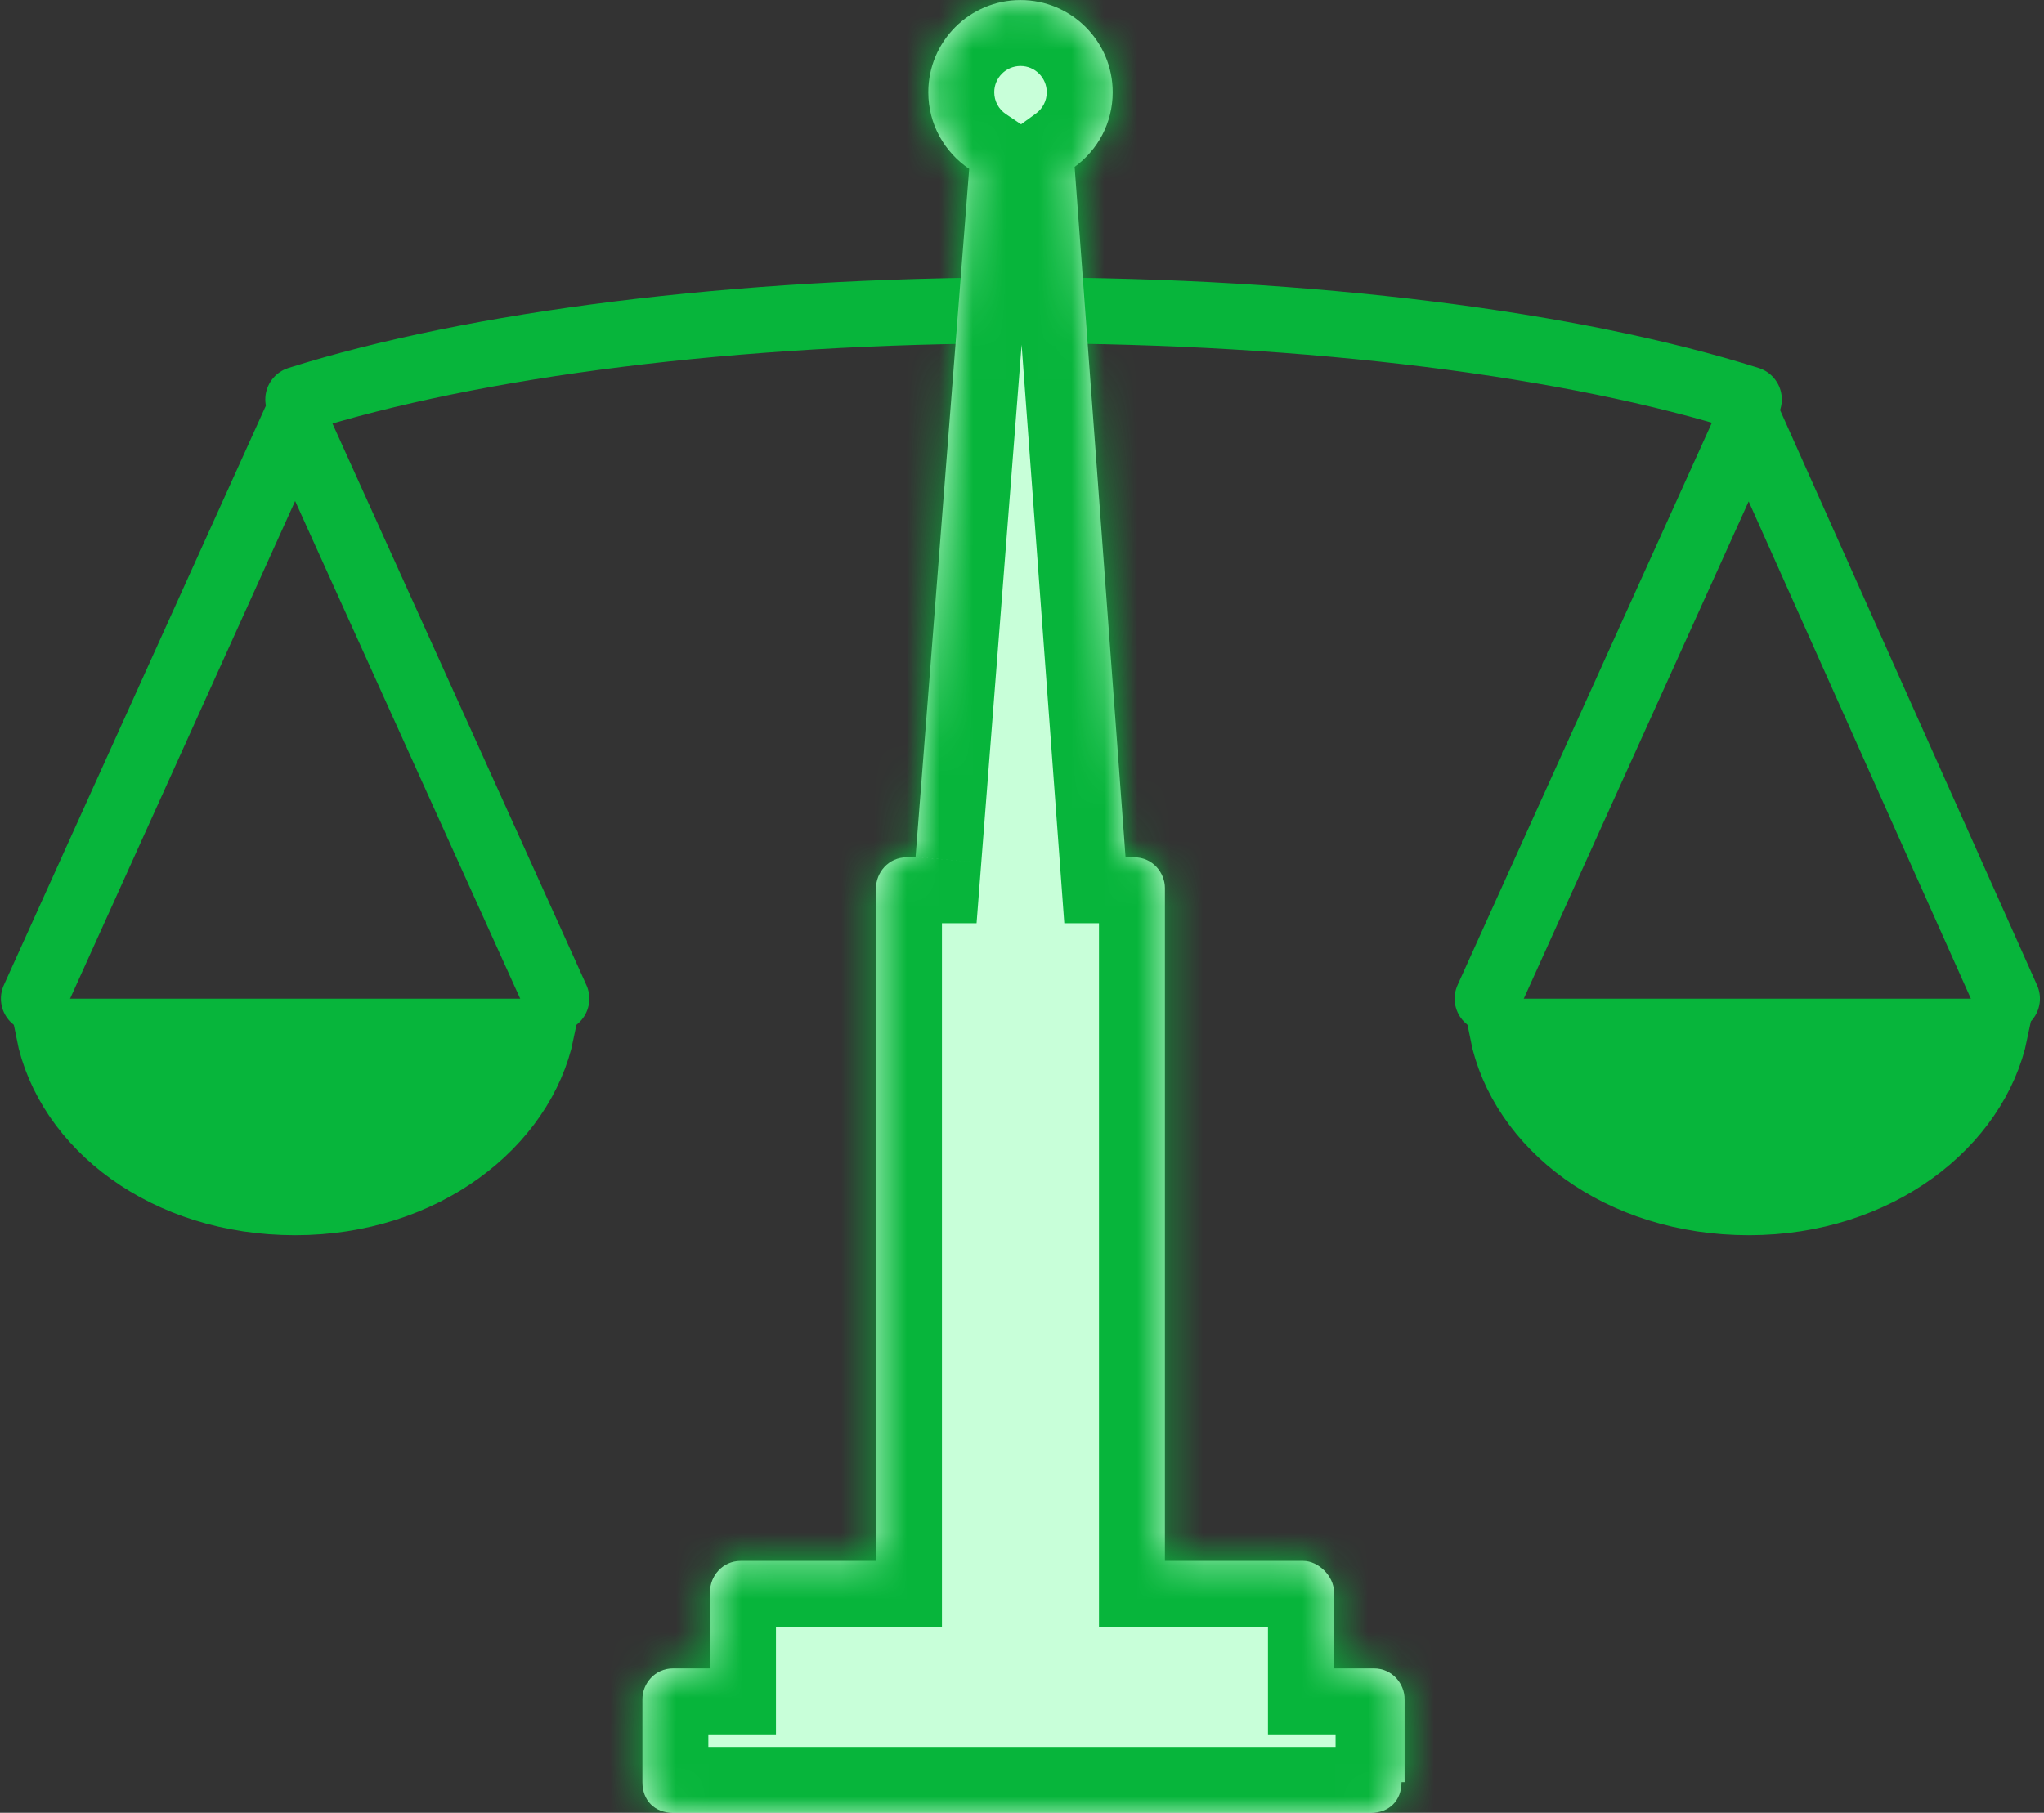
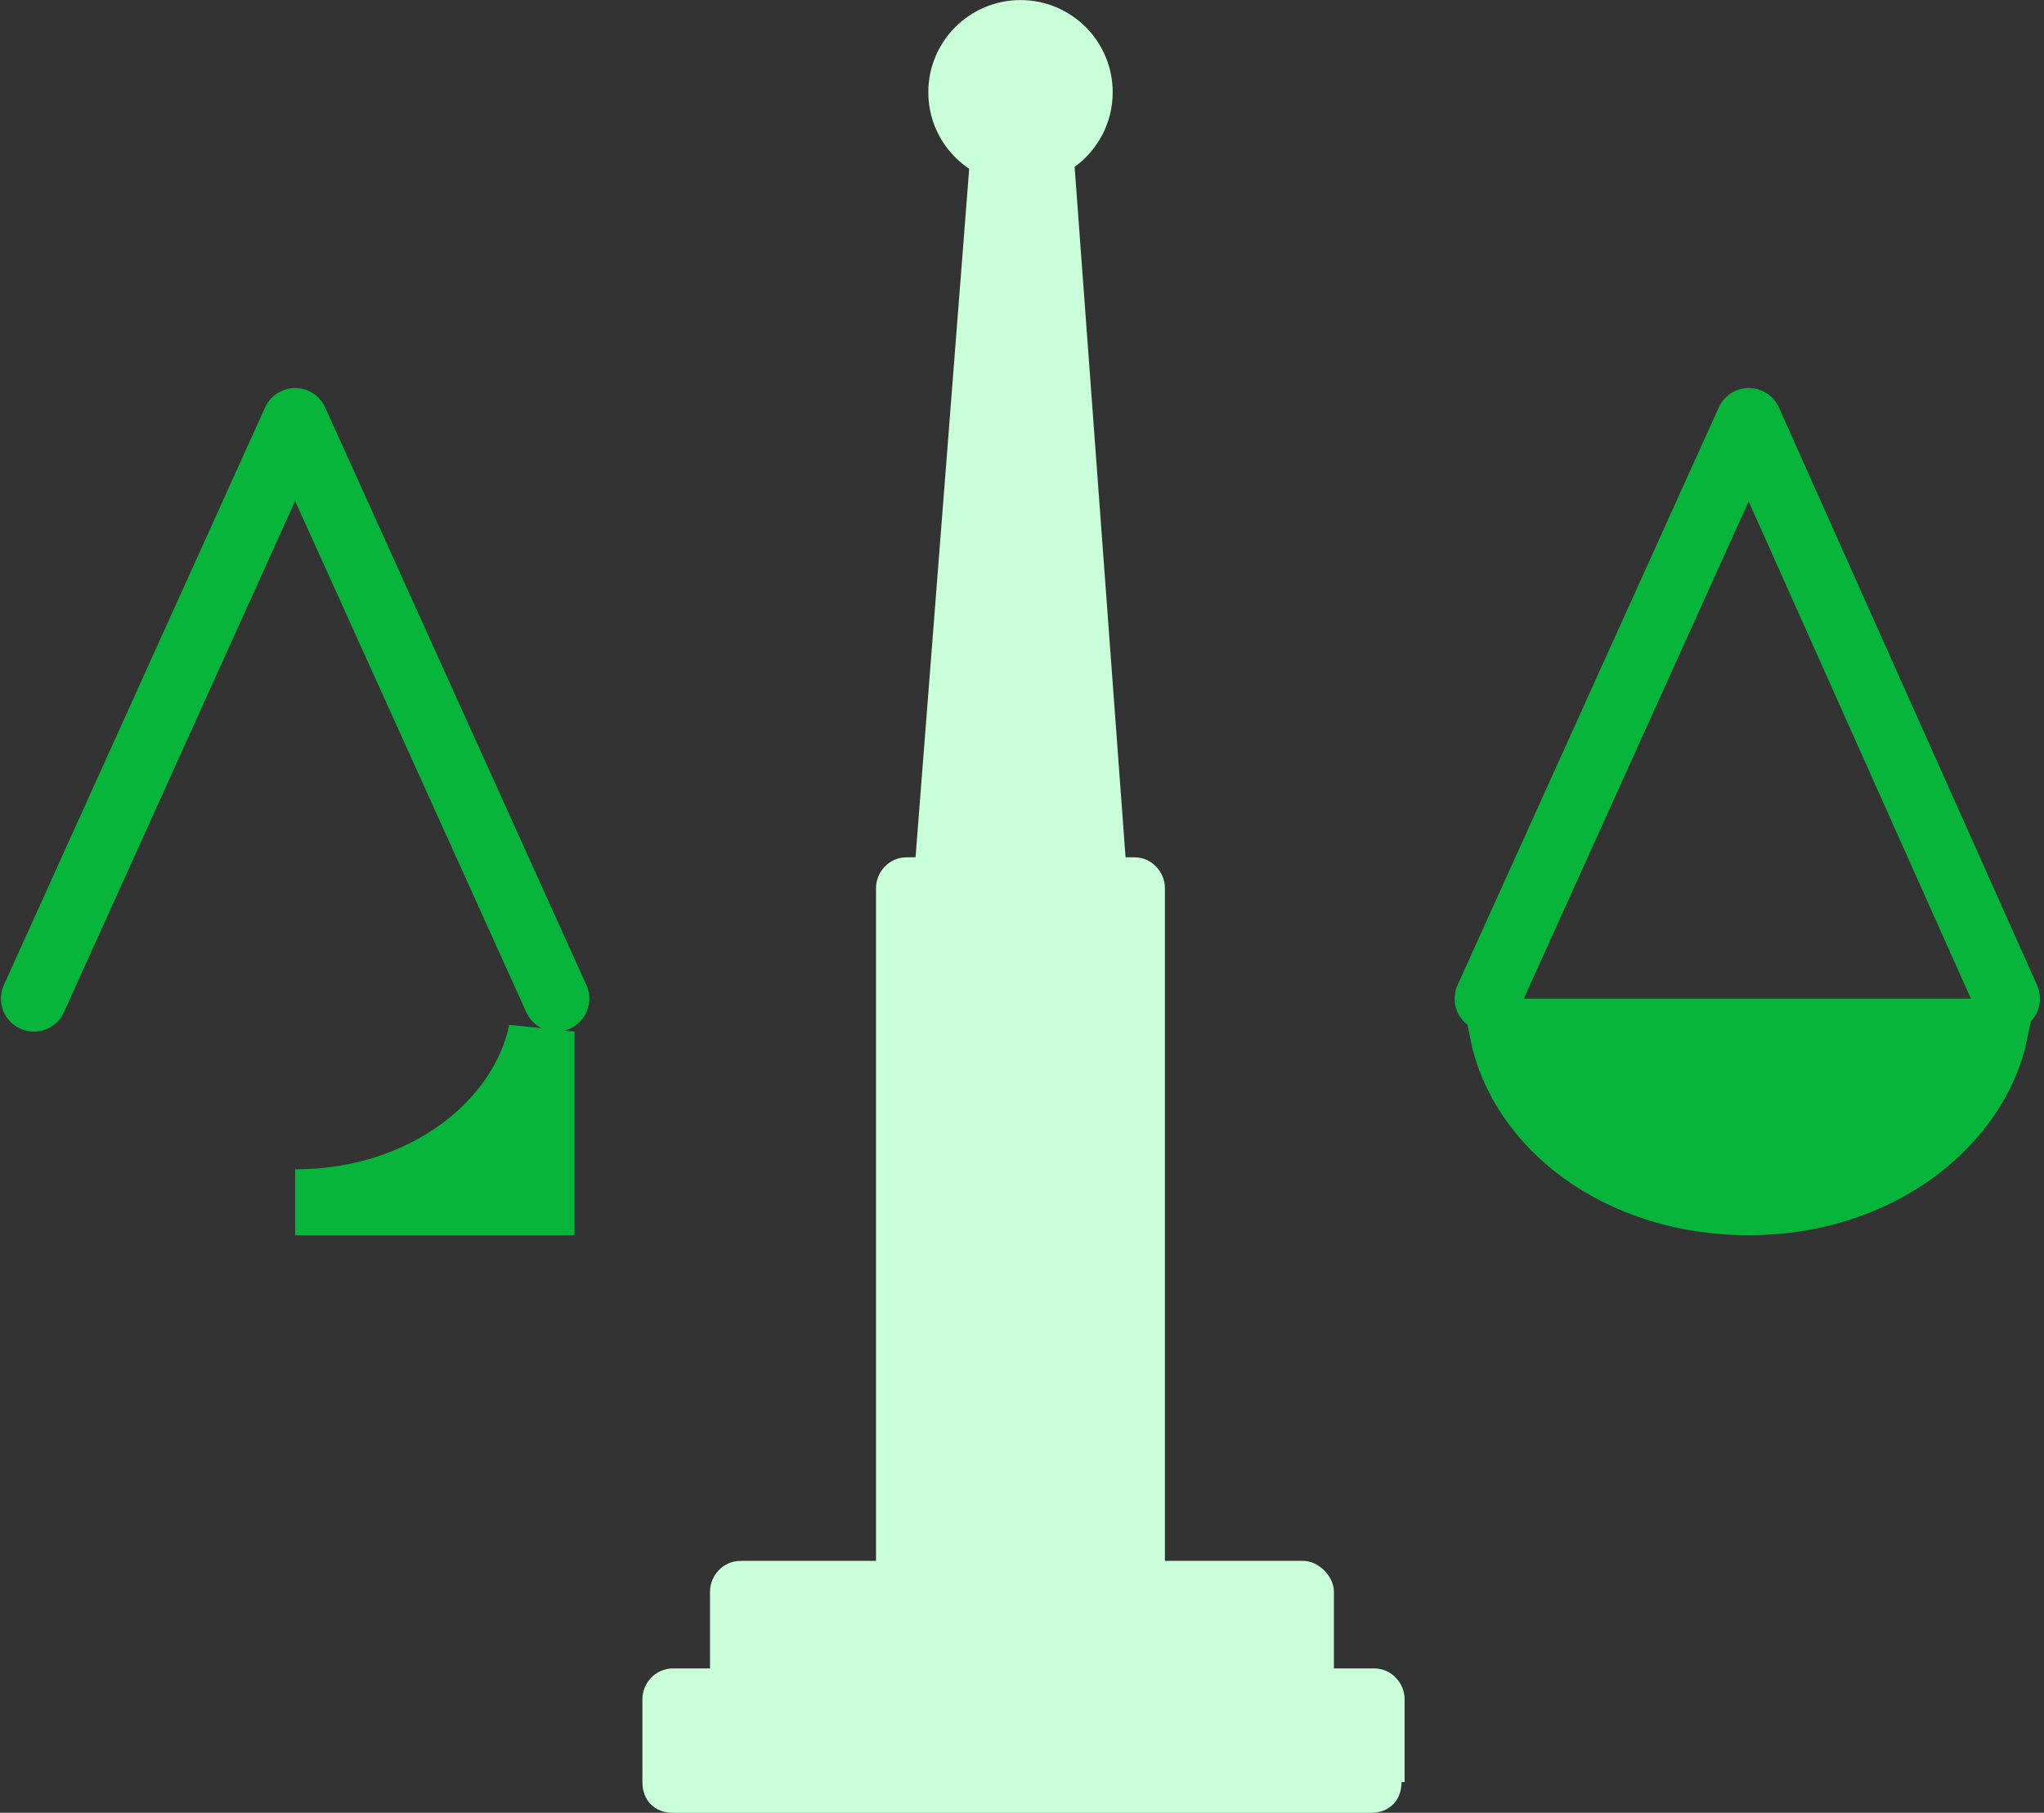
<svg xmlns="http://www.w3.org/2000/svg" width="62" height="55" viewBox="0 0 62 55" fill="none">
  <rect x="0" y="0" width="62" height="55" fill="#333333" stroke="none" />
-   <path d="M16.426 31.299C15.843 34.099 12.864 36.477 8.953 36.477C5.024 36.477 2.047 34.156 1.476 31.299H16.426Z" fill="#07B53B" stroke="#07B53B" stroke-width="2" />
-   <path d="M53.047 12.119C47.733 10.441 39.81 9.416 31.047 9.416C22.284 9.416 14.361 10.441 9.047 12.119" stroke="#07B53B" stroke-width="2" stroke-miterlimit="10" stroke-linecap="round" />
+   <path d="M16.426 31.299C15.843 34.099 12.864 36.477 8.953 36.477H16.426Z" fill="#07B53B" stroke="#07B53B" stroke-width="2" />
  <mask id="path-3-inside-1_910_13245" fill="white">
-     <path fill-rule="evenodd" clip-rule="evenodd" d="M32.596 5.063C33.296 4.555 33.751 3.73 33.751 2.799C33.751 1.254 32.499 0.002 30.955 0.002C29.41 0.002 28.158 1.254 28.158 2.799C28.158 3.767 28.65 4.62 29.398 5.122L27.771 26.011H27.505C26.945 26.011 26.572 26.477 26.572 26.943V47.357H22.469C21.91 47.357 21.537 47.824 21.537 48.29V50.62H20.419C19.859 50.62 19.486 51.086 19.486 51.552V54.069C19.486 54.629 19.859 55.002 20.419 55.002H41.58C42.139 55.002 42.512 54.629 42.512 54.069H42.605V51.552C42.605 51.086 42.232 50.62 41.673 50.62H40.461V48.29C40.461 47.824 39.995 47.357 39.529 47.357H35.335V26.943C35.335 26.477 34.962 26.011 34.403 26.011H34.141L32.596 5.063Z" />
-   </mask>
+     </mask>
  <path fill-rule="evenodd" clip-rule="evenodd" d="M32.596 5.063C33.296 4.555 33.751 3.73 33.751 2.799C33.751 1.254 32.499 0.002 30.955 0.002C29.41 0.002 28.158 1.254 28.158 2.799C28.158 3.767 28.65 4.62 29.398 5.122L27.771 26.011H27.505C26.945 26.011 26.572 26.477 26.572 26.943V47.357H22.469C21.91 47.357 21.537 47.824 21.537 48.29V50.62H20.419C19.859 50.62 19.486 51.086 19.486 51.552V54.069C19.486 54.629 19.859 55.002 20.419 55.002H41.58C42.139 55.002 42.512 54.629 42.512 54.069H42.605V51.552C42.605 51.086 42.232 50.62 41.673 50.62H40.461V48.29C40.461 47.824 39.995 47.357 39.529 47.357H35.335V26.943C35.335 26.477 34.962 26.011 34.403 26.011H34.141L32.596 5.063Z" fill="#C8FFD9" />
-   <path d="M32.596 5.063L31.421 3.445L30.519 4.099L30.601 5.21L32.596 5.063ZM29.398 5.122L31.392 5.277L31.483 4.113L30.513 3.462L29.398 5.122ZM27.771 26.011V28.011H29.622L29.765 26.166L27.771 26.011ZM26.572 47.357V49.357H28.572V47.357H26.572ZM21.537 50.62V52.62H23.537V50.62H21.537ZM42.512 54.069V52.069H40.512V54.069H42.512ZM42.605 54.069V56.069H44.605V54.069H42.605ZM40.461 50.62H38.461V52.62H40.461V50.62ZM35.335 47.357H33.335V49.357H35.335V47.357ZM34.141 26.011L32.147 26.158L32.283 28.011H34.141V26.011ZM33.771 6.682C34.967 5.813 35.751 4.398 35.751 2.799H31.751C31.751 3.062 31.625 3.297 31.421 3.445L33.771 6.682ZM35.751 2.799C35.751 0.149 33.604 -1.998 30.955 -1.998V2.002C31.395 2.002 31.751 2.359 31.751 2.799H35.751ZM30.955 -1.998C28.306 -1.998 26.158 0.149 26.158 2.799H30.158C30.158 2.359 30.515 2.002 30.955 2.002V-1.998ZM26.158 2.799C26.158 4.461 27.006 5.925 28.283 6.782L30.513 3.462C30.295 3.315 30.158 3.072 30.158 2.799H26.158ZM27.404 4.967L25.777 25.855L29.765 26.166L31.392 5.277L27.404 4.967ZM27.771 24.011H27.505V28.011H27.771V24.011ZM27.505 24.011C25.713 24.011 24.572 25.505 24.572 26.943H28.572C28.572 27.231 28.463 27.482 28.291 27.667C28.099 27.872 27.813 28.011 27.505 28.011V24.011ZM24.572 26.943V47.357H28.572V26.943H24.572ZM26.572 45.357H22.469V49.357H26.572V45.357ZM22.469 45.357C20.678 45.357 19.537 46.851 19.537 48.29H23.537C23.537 48.578 23.428 48.828 23.256 49.013C23.064 49.218 22.778 49.357 22.469 49.357V45.357ZM19.537 48.29V50.62H23.537V48.29H19.537ZM21.537 48.62H20.419V52.62H21.537V48.62ZM20.419 48.62C18.627 48.62 17.486 50.114 17.486 51.552H21.486C21.486 51.84 21.377 52.091 21.205 52.276C21.014 52.481 20.727 52.62 20.419 52.62V48.62ZM17.486 51.552V54.069H21.486V51.552H17.486ZM17.486 54.069C17.486 54.803 17.74 55.571 18.328 56.159C18.917 56.748 19.684 57.002 20.419 57.002V53.002C20.593 53.002 20.895 53.069 21.157 53.331C21.419 53.593 21.486 53.894 21.486 54.069H17.486ZM20.419 57.002H41.58V53.002H20.419V57.002ZM41.58 57.002C42.314 57.002 43.081 56.748 43.67 56.159C44.258 55.571 44.512 54.803 44.512 54.069H40.512C40.512 53.895 40.579 53.593 40.841 53.331C41.104 53.069 41.405 53.002 41.58 53.002V57.002ZM42.512 56.069H42.605V52.069H42.512V56.069ZM44.605 54.069V51.552H40.605V54.069H44.605ZM44.605 51.552C44.605 50.114 43.465 48.62 41.673 48.62V52.62C41.364 52.62 41.078 52.481 40.887 52.276C40.714 52.091 40.605 51.84 40.605 51.552H44.605ZM41.673 48.62H40.461V52.62H41.673V48.62ZM42.461 50.62V48.29H38.461V50.62H42.461ZM42.461 48.29C42.461 47.406 42.039 46.69 41.584 46.234C41.128 45.779 40.412 45.357 39.529 45.357V49.357C39.111 49.357 38.861 49.169 38.755 49.063C38.65 48.957 38.461 48.707 38.461 48.29H42.461ZM39.529 45.357H35.335V49.357H39.529V45.357ZM37.335 47.357V26.943H33.335V47.357H37.335ZM37.335 26.943C37.335 25.505 36.194 24.011 34.403 24.011V28.011C34.094 28.011 33.808 27.872 33.617 27.667C33.444 27.482 33.335 27.231 33.335 26.943H37.335ZM34.403 24.011H34.141V28.011H34.403V24.011ZM36.136 25.864L34.59 4.916L30.601 5.21L32.147 26.158L36.136 25.864Z" fill="#07B53B" mask="url(#path-3-inside-1_910_13245)" />
  <path d="M16.876 30.299L8.952 12.773L1.028 30.299" stroke="#07B53B" stroke-width="2" stroke-miterlimit="10" stroke-linecap="round" stroke-linejoin="round" />
  <path d="M60.52 31.299C59.937 34.099 56.958 36.477 53.047 36.477C49.118 36.477 46.14 34.156 45.57 31.299H60.52Z" fill="#07B53B" stroke="#07B53B" stroke-width="2" />
  <path d="M60.877 30.299L53.047 12.773L45.123 30.299" stroke="#07B53B" stroke-width="2" stroke-miterlimit="10" stroke-linecap="round" stroke-linejoin="round" />
</svg>